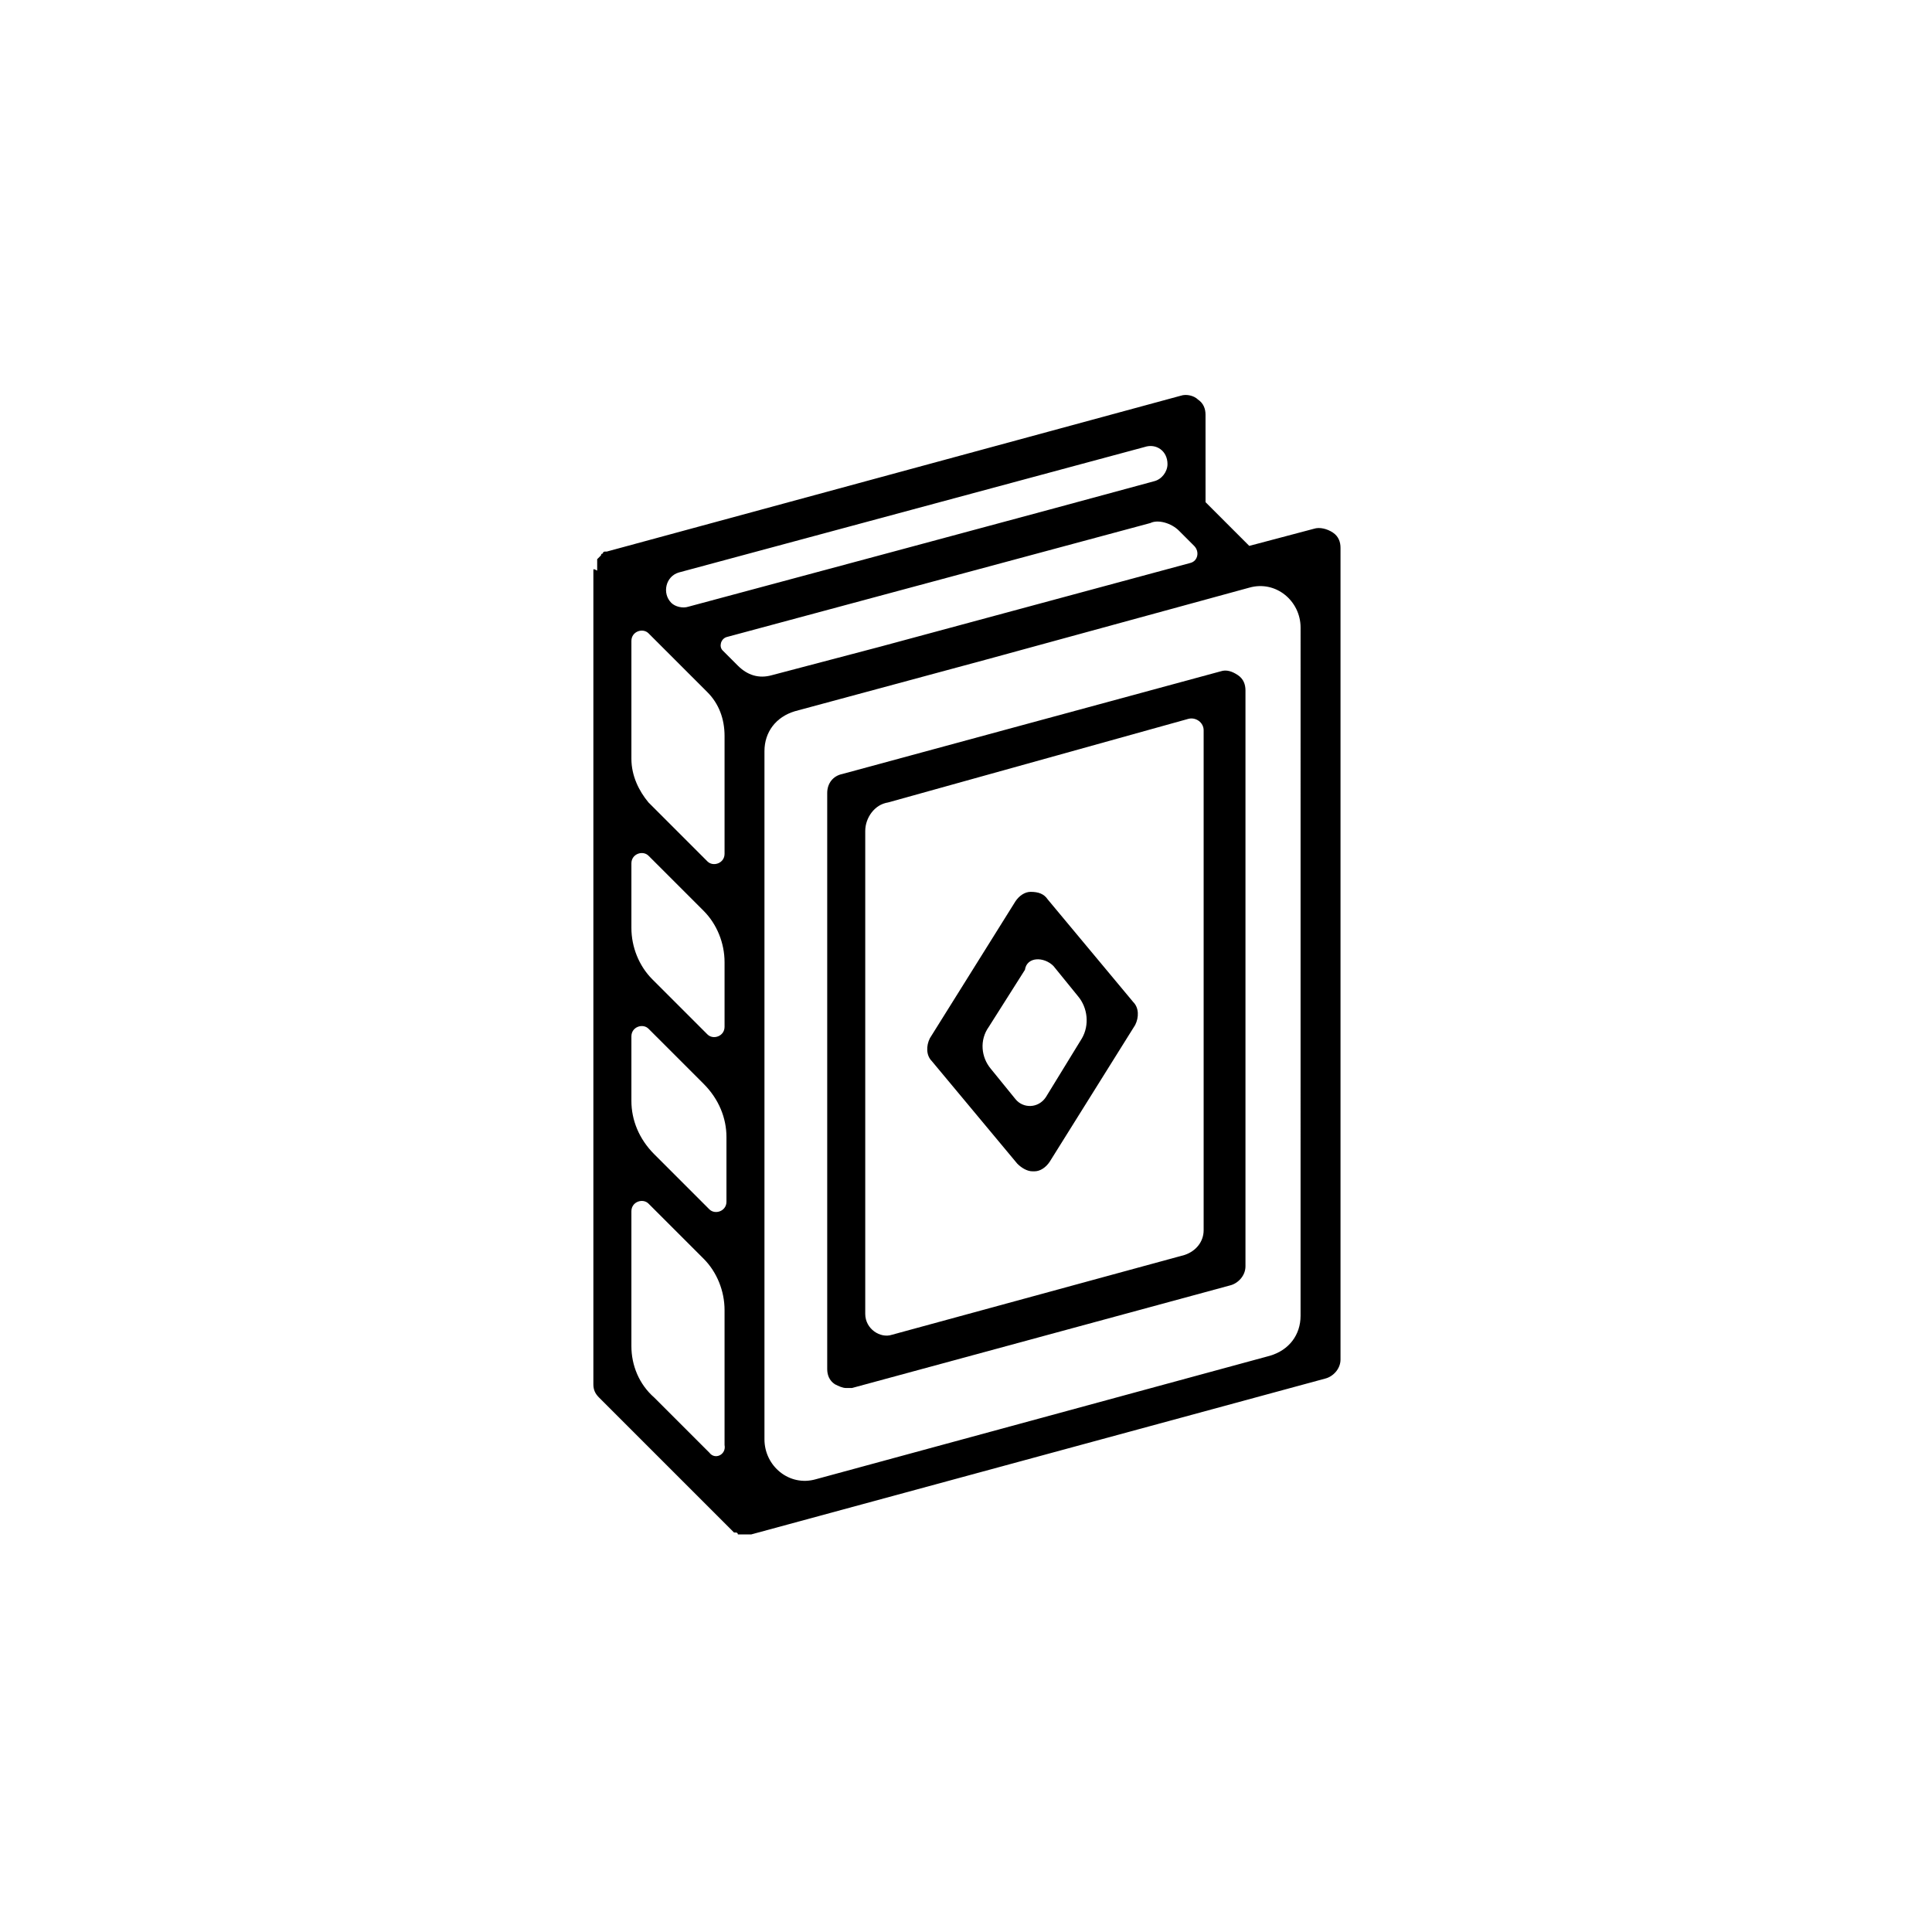
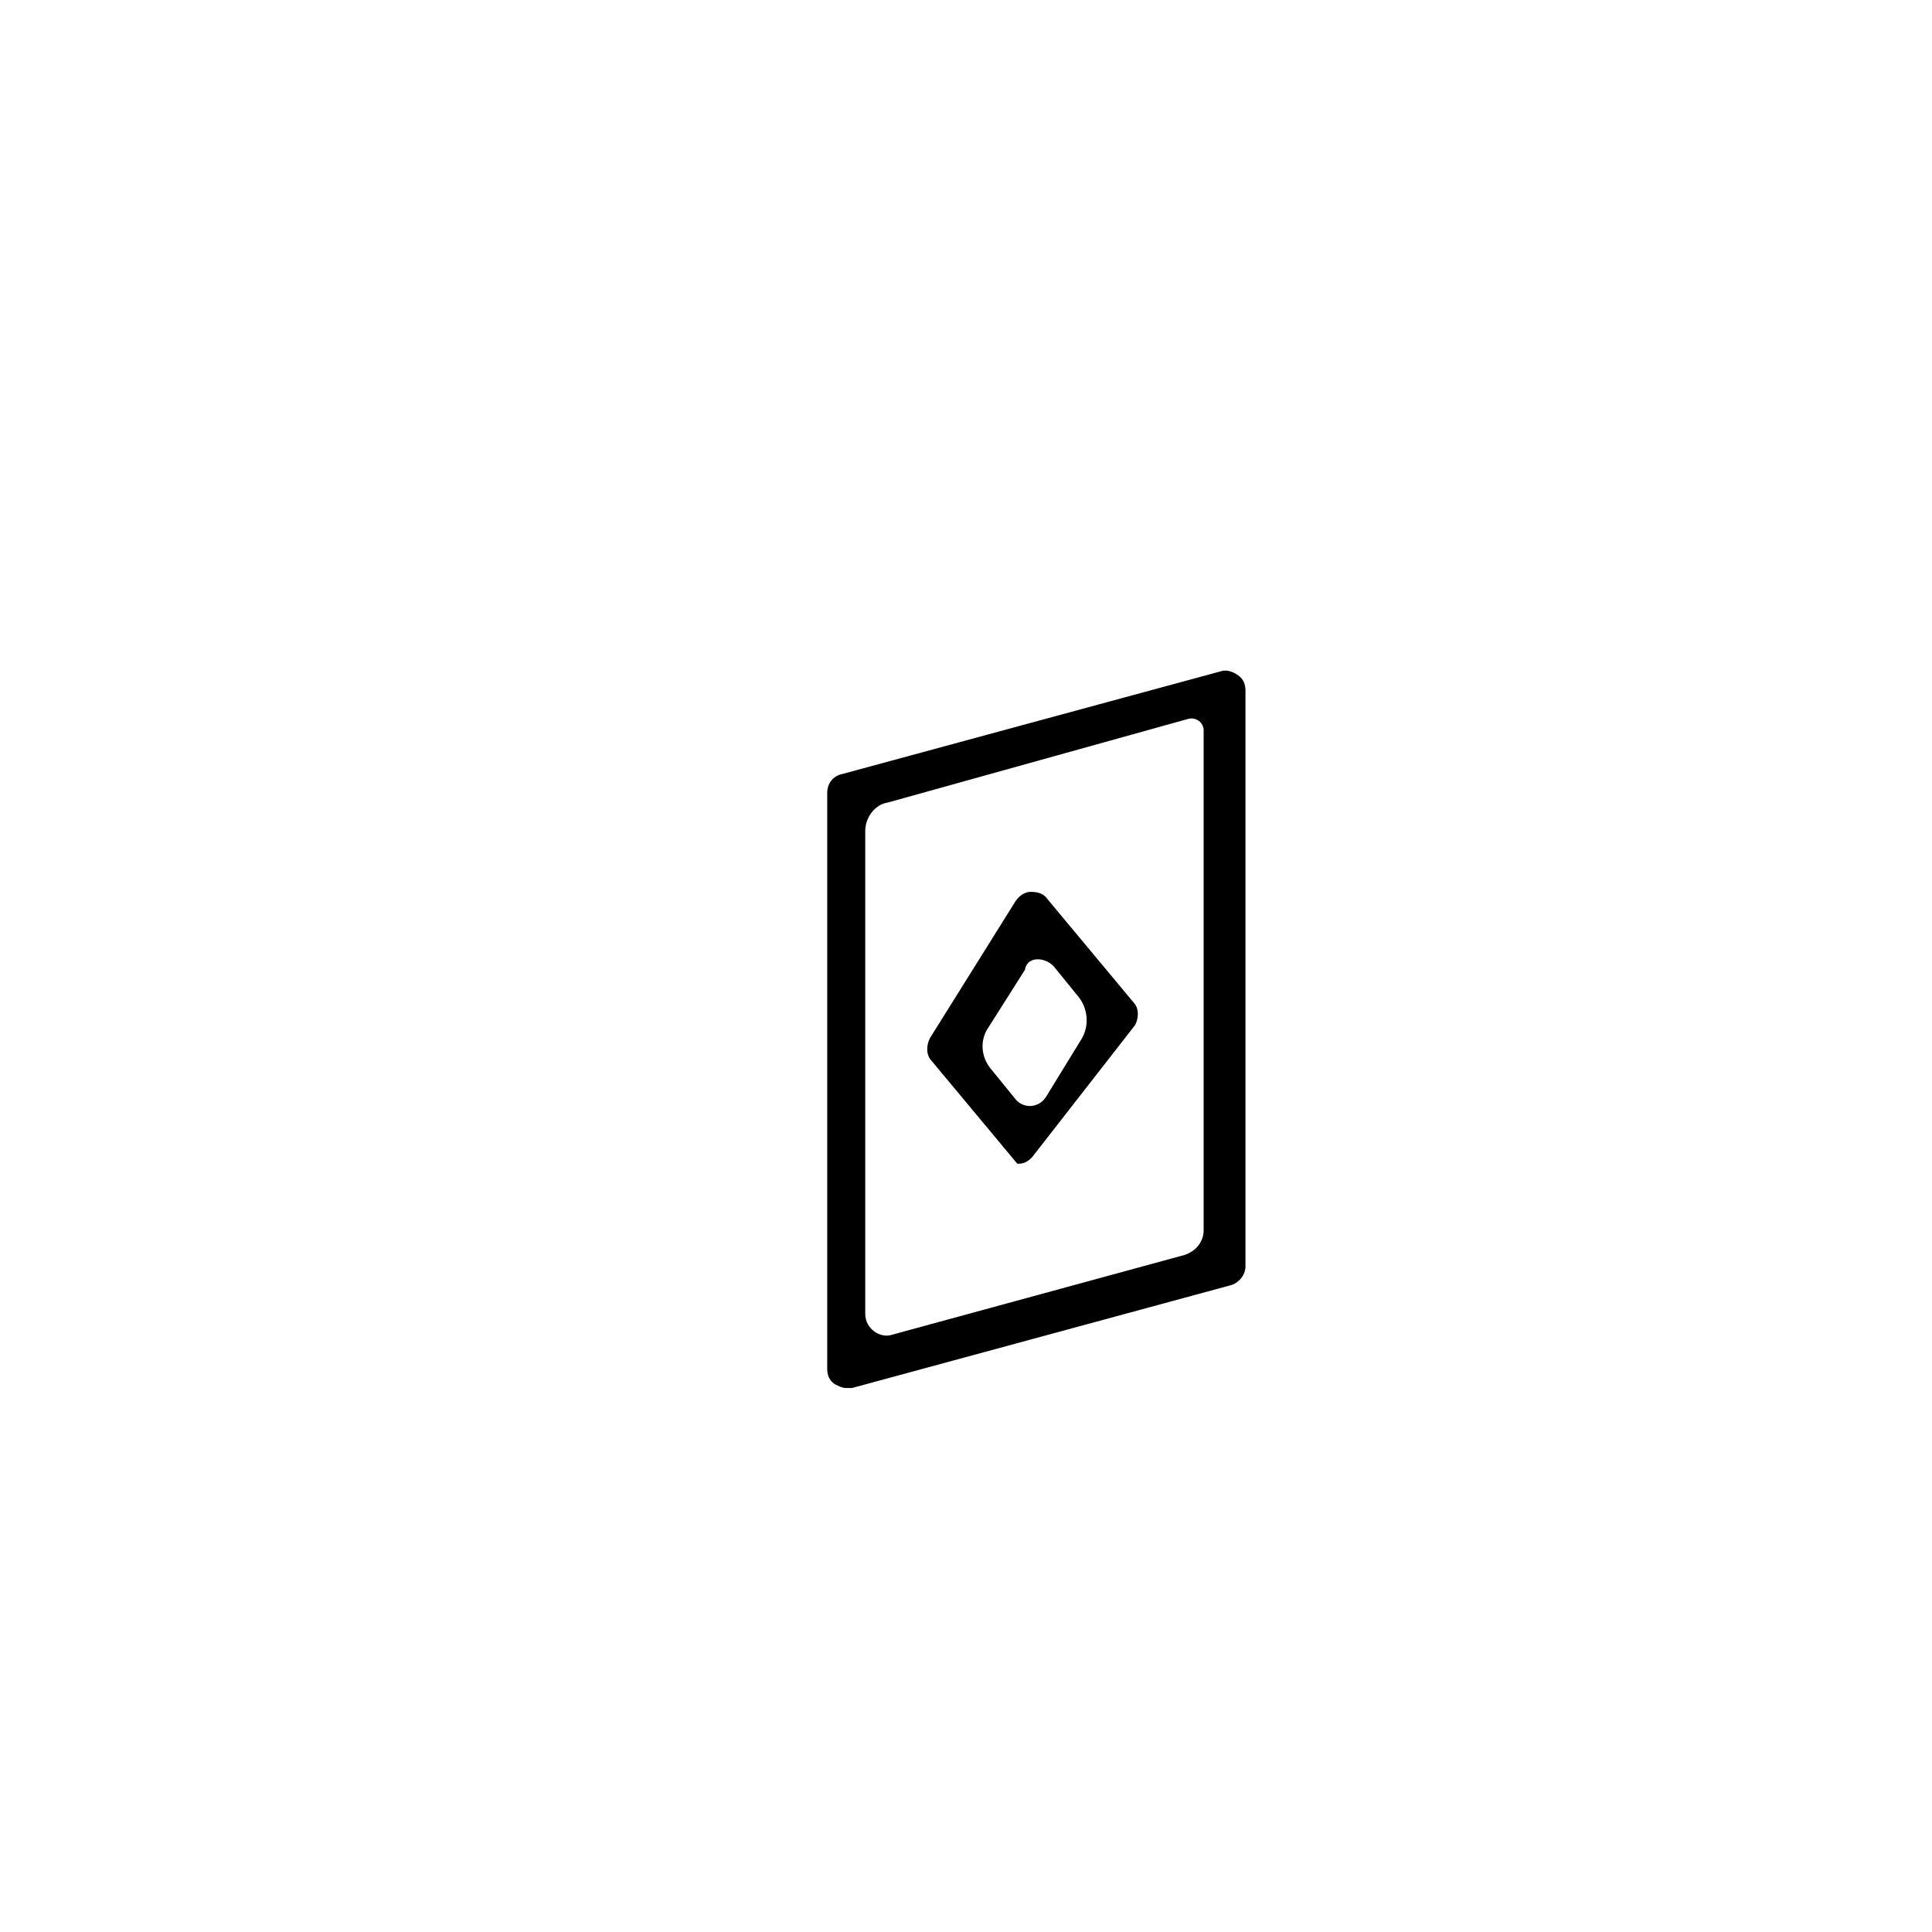
<svg xmlns="http://www.w3.org/2000/svg" fill="#000000" width="800px" height="800px" version="1.1" viewBox="144 144 512 512">
  <g>
-     <path d="m301.25 295.21v215.63c0 1.512 0.504 2.519 1.512 3.527l35.77 35.77h0.504s0.504 0 0.504 0.504h0.504 0.504 0.504 1.008 1.008l152.15-41.312c2.016-0.504 4.031-2.519 4.031-5.039v-215.12c0-1.512-0.504-3.023-2.016-4.031-1.512-1.008-3.527-1.512-5.039-1.008l-17.129 4.535-11.586-11.586-0.004-23.176c0-1.512-0.504-3.023-2.016-4.031-1.004-1.008-3.019-1.512-4.531-1.008l-152.15 41.312h-0.504s-0.504 0-0.504 0.504c0 0-0.504 0-0.504 0.504l-1.008 1.008v0.504 0.504 0.504 0.504 0.504 0.504c-1.008-0.504-1.008-0.504-1.008 0zm10.078 140.56v-17.129c0-2.519 3.023-3.527 4.535-2.016l14.609 14.609c4.031 4.031 6.047 9.07 6.047 14.105v17.129c0 2.519-3.023 3.527-4.535 2.016l-14.609-14.609c-4.031-4.031-6.047-9.066-6.047-14.105zm0-45.848v-17.129c0-2.519 3.023-3.527 4.535-2.016l14.609 14.609c3.527 3.527 5.543 8.566 5.543 13.602v17.129c0 2.519-3.023 3.527-4.535 2.016l-14.609-14.609c-3.527-3.523-5.543-8.562-5.543-13.602zm0-44.84v-31.234c0-2.519 3.023-3.527 4.535-2.016l15.617 15.617c3.023 3.023 4.535 7.055 4.535 11.586v31.234c0 2.519-3.023 3.527-4.535 2.016l-15.617-15.617c-2.519-3.019-4.535-7.051-4.535-11.586zm142.07-78.09c0 2.016-1.512 4.031-3.527 4.535-20.152 5.543-123.43 33.25-123.43 33.25-1.512 0.504-3.527 0-4.535-1.008-2.519-2.519-1.512-7.055 2.016-8.062l123.43-33.25c3.023-1.008 6.047 1.008 6.047 4.535zm3.023 17.633 4.031 4.031c1.512 1.512 1.008 4.031-1.008 4.535l-82.121 22.168-28.719 7.559c-3.527 1.008-6.551 0-9.07-2.519l-4.031-4.031c-1.008-1.008-0.504-3.023 1.008-3.527l112.35-30.23c2.019-1.008 5.547 0 7.562 2.016zm32.242 208.07c0 5.039-3.023 9.07-8.062 10.578l-120.41 32.746c-7.055 2.016-13.602-3.527-13.602-10.578v-182.38c0-5.039 3.023-9.07 8.062-10.578l50.383-13.602 70.031-19.145c7.055-2.016 13.602 3.527 13.602 10.578zm-156.68 36.273-14.609-14.609c-4.031-3.527-6.047-8.566-6.047-13.602v-35.77c0-2.519 3.023-3.527 4.535-2.016l14.609 14.609c3.527 3.527 5.543 8.566 5.543 13.602v35.77c0.504 2.519-2.519 4.031-4.031 2.016z" />
    <path d="m363.22 354.15v152.65c0 1.512 0.504 3.023 2.016 4.031 1.008 0.504 2.016 1.008 3.023 1.008h1.512l100.26-27.207c2.016-0.504 4.031-2.519 4.031-5.039v-152.65c0-1.512-0.504-3.023-2.016-4.031-1.512-1.008-3.023-1.512-4.535-1.008l-100.26 27.207c-2.519 0.504-4.031 2.519-4.031 5.039zm10.078 138.04v-127.97c0-3.527 2.519-7.055 6.047-7.559l79.602-22.164c2.016-0.504 4.031 1.008 4.031 3.023v132.5c0 3.023-2.016 5.543-5.039 6.551l-77.586 21.16c-3.023 1.008-7.055-1.512-7.055-5.543z" />
-     <path d="m444.84 415.62c1.008-2.016 1.008-4.535-0.504-6.047l-22.672-27.207c-1.008-1.512-2.519-2.016-4.535-2.016-1.512 0-3.023 1.008-4.031 2.519l-22.672 36.273c-1.008 2.016-1.008 4.535 0.504 6.047l22.672 27.207c1.008 1.008 2.519 2.016 4.031 2.016h0.504c1.512 0 3.023-1.008 4.031-2.519zm-21.664-15.617 6.551 8.062c2.519 3.023 3.023 7.559 1.008 11.082l-9.574 15.617c-2.016 3.023-6.047 3.023-8.062 0.504l-6.551-8.062c-2.519-3.023-3.023-7.559-0.504-11.082l9.574-15.113c0.508-3.527 5.043-3.527 7.559-1.008z" />
+     <path d="m444.84 415.62c1.008-2.016 1.008-4.535-0.504-6.047l-22.672-27.207c-1.008-1.512-2.519-2.016-4.535-2.016-1.512 0-3.023 1.008-4.031 2.519l-22.672 36.273c-1.008 2.016-1.008 4.535 0.504 6.047l22.672 27.207h0.504c1.512 0 3.023-1.008 4.031-2.519zm-21.664-15.617 6.551 8.062c2.519 3.023 3.023 7.559 1.008 11.082l-9.574 15.617c-2.016 3.023-6.047 3.023-8.062 0.504l-6.551-8.062c-2.519-3.023-3.023-7.559-0.504-11.082l9.574-15.113c0.508-3.527 5.043-3.527 7.559-1.008z" />
  </g>
</svg>